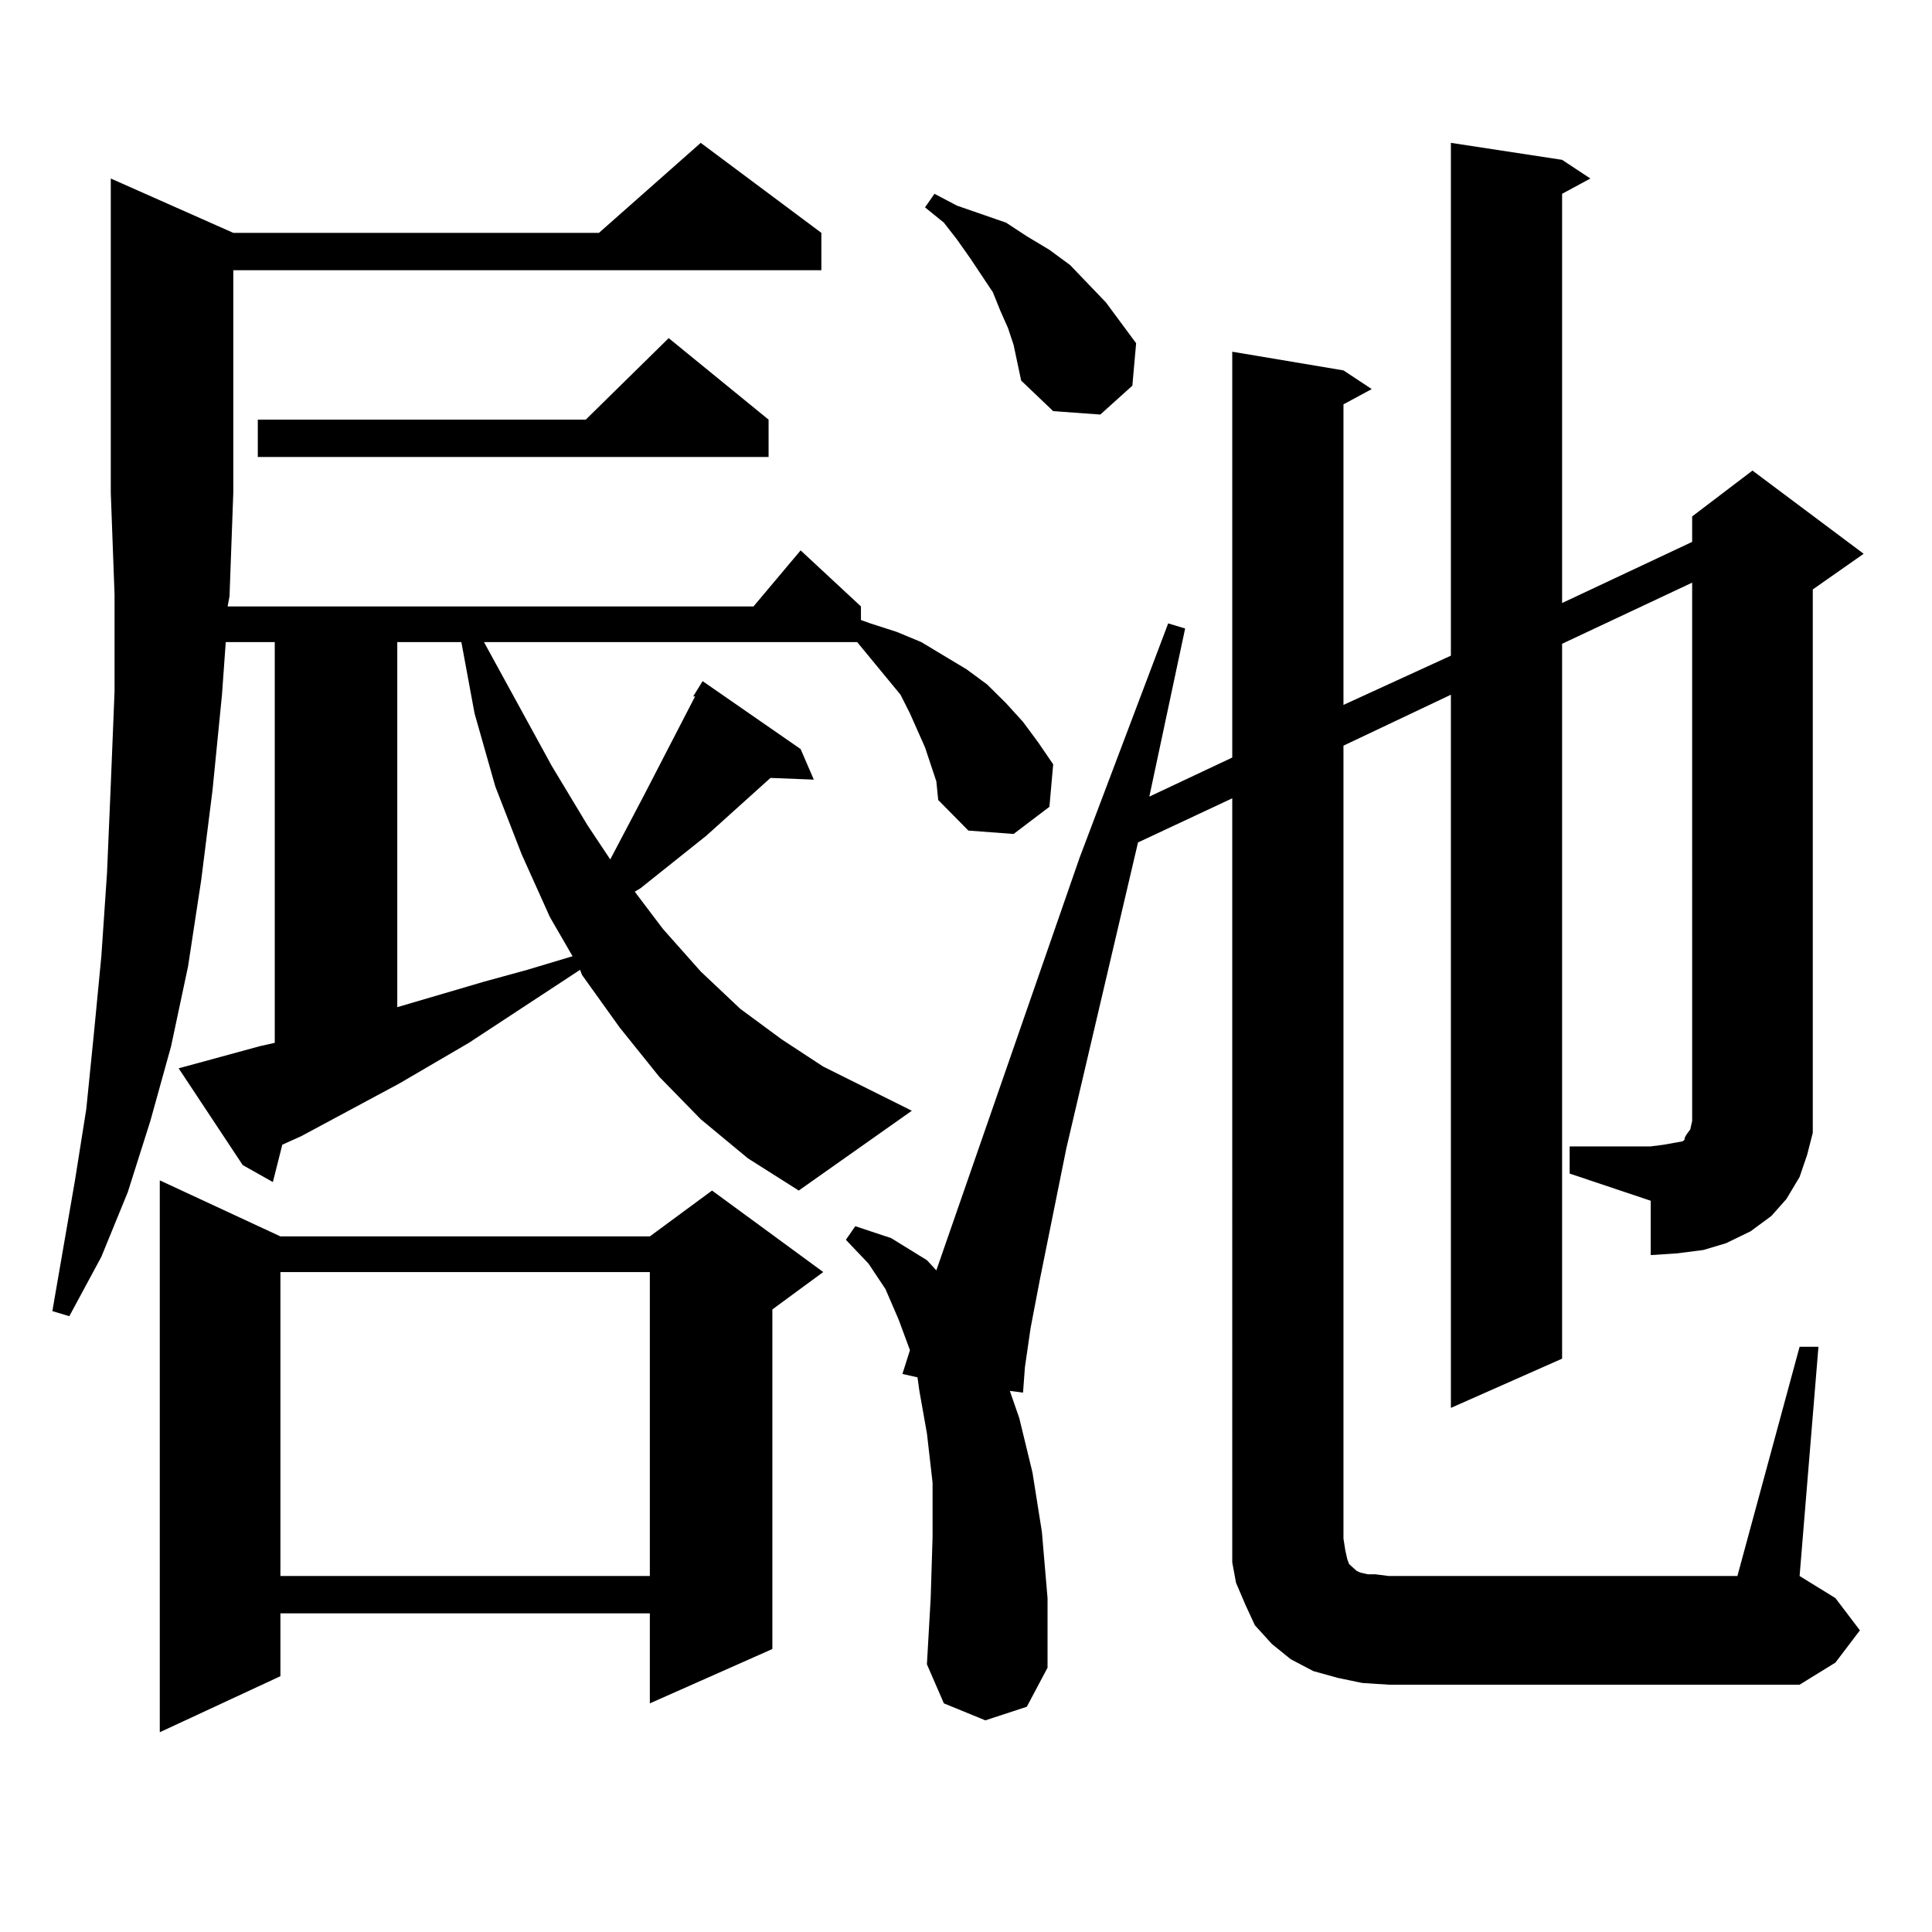
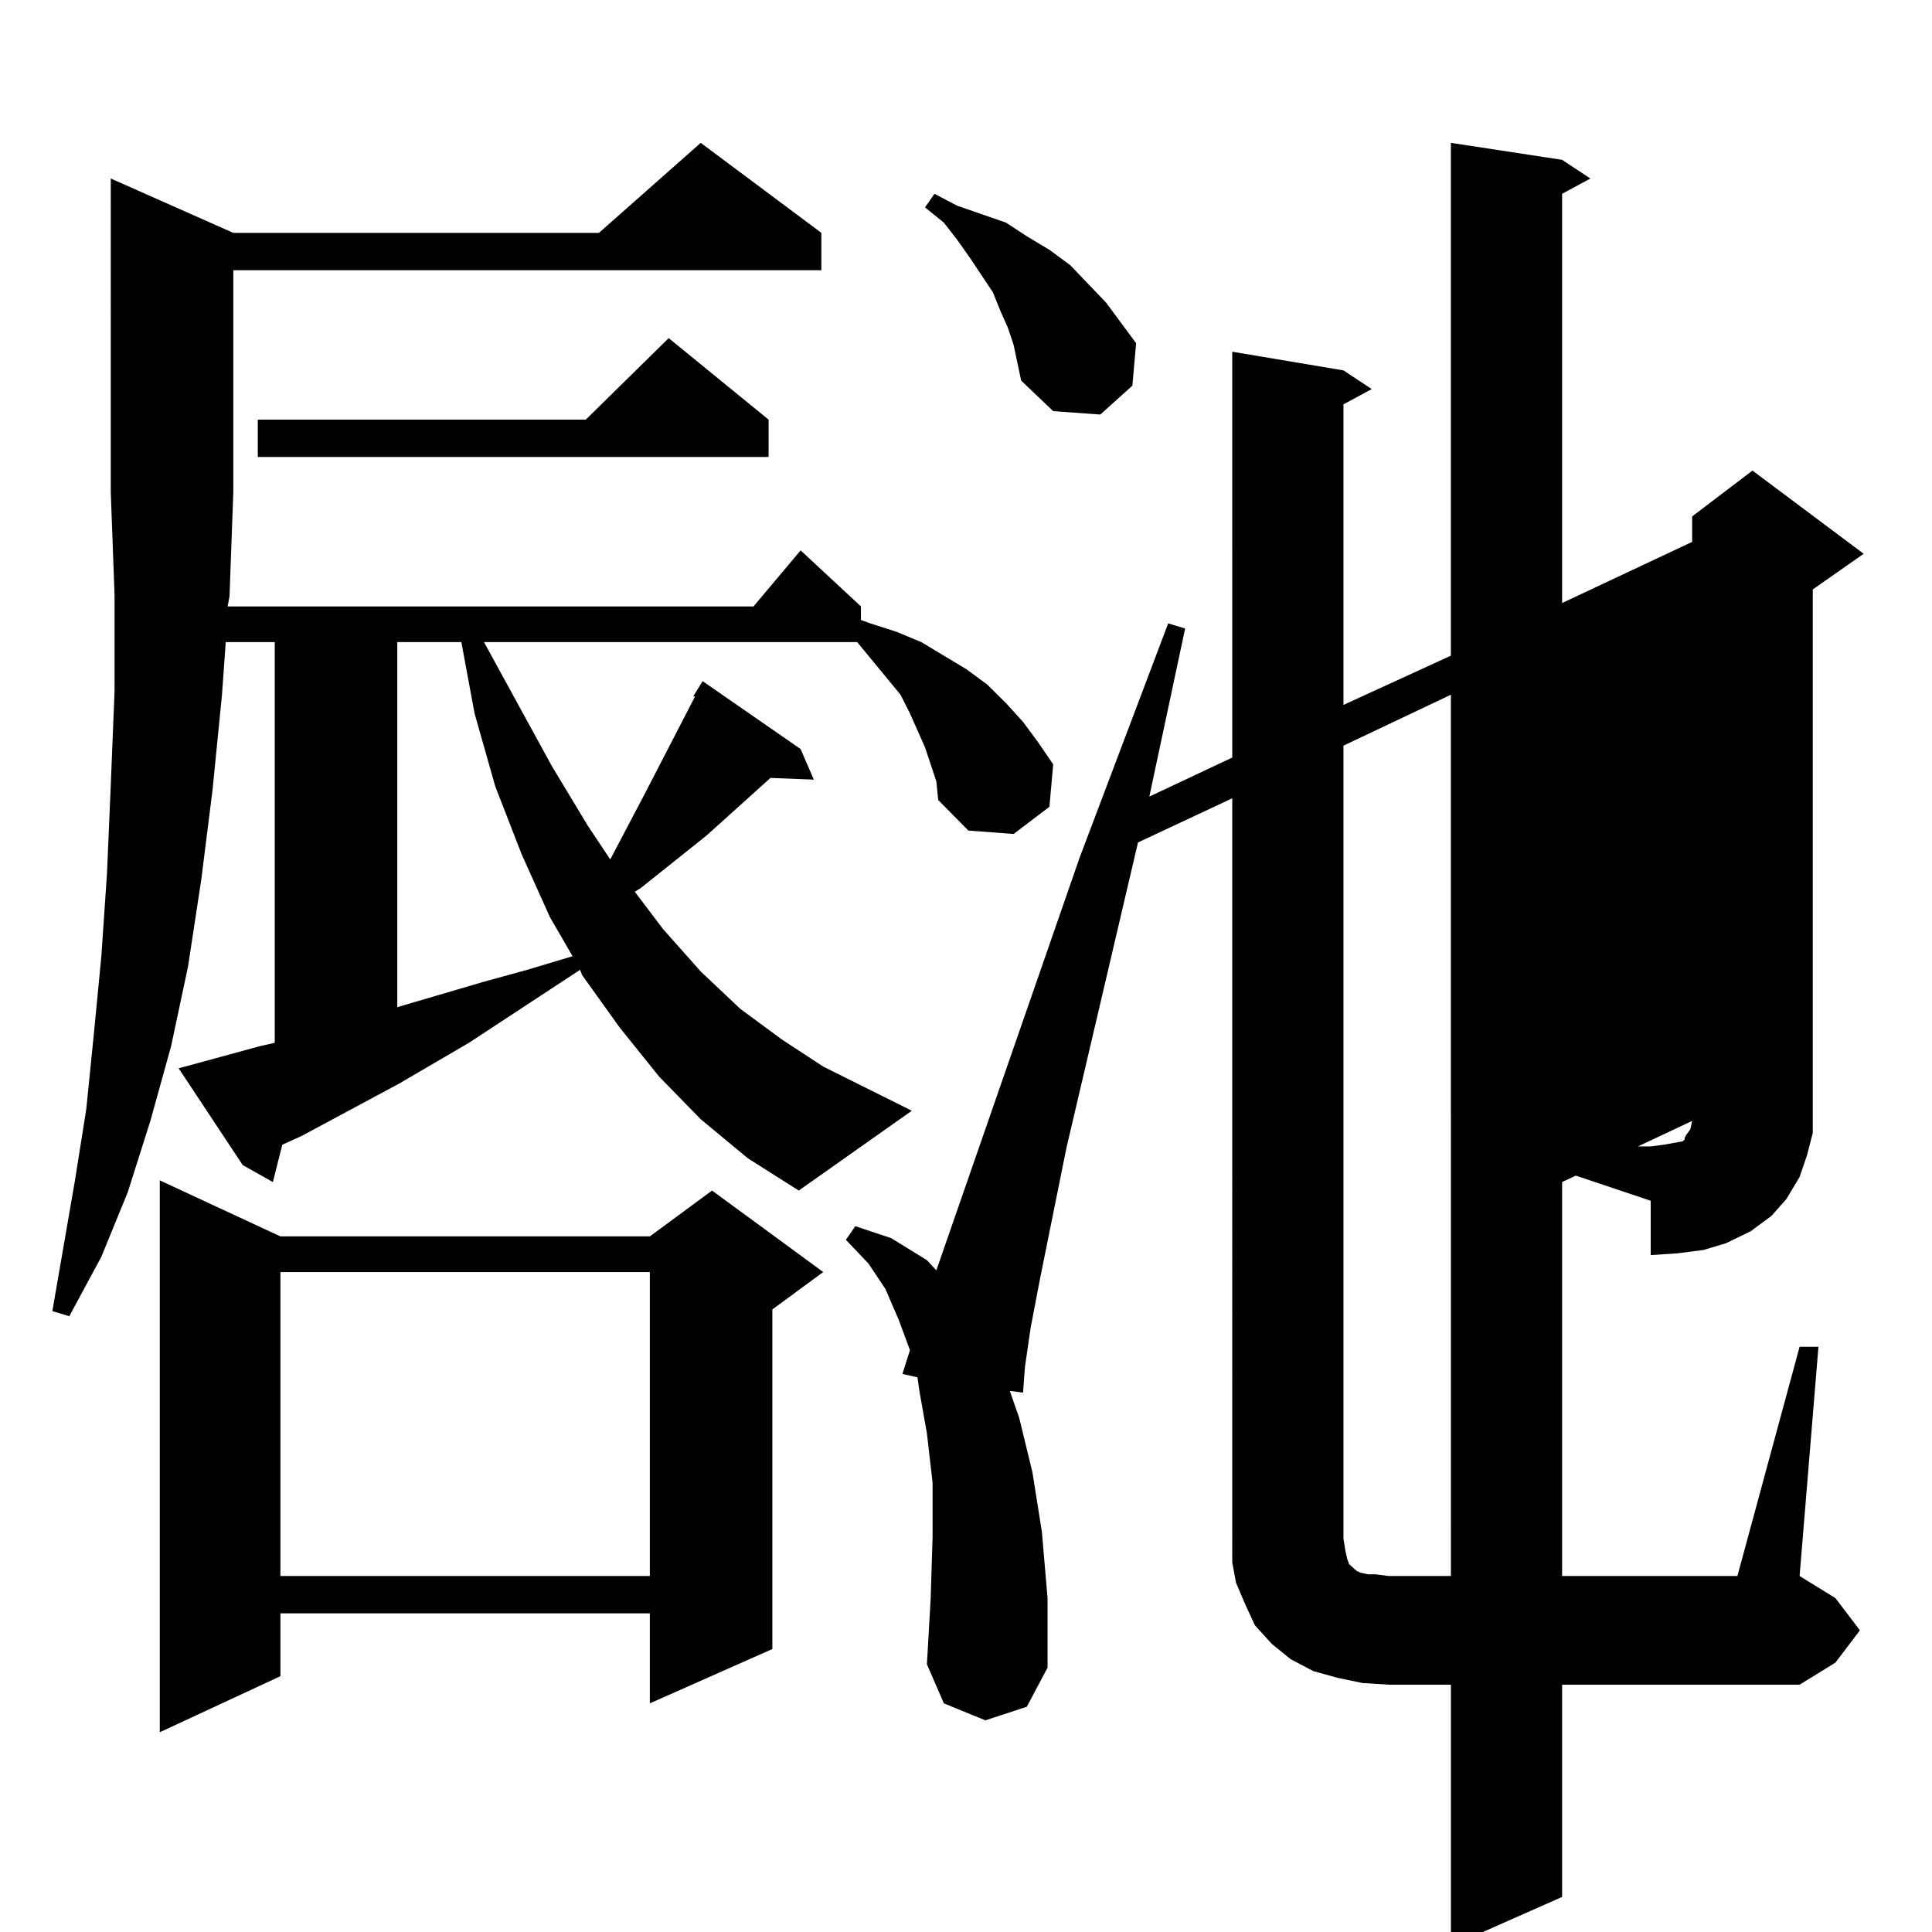
<svg xmlns="http://www.w3.org/2000/svg" version="1.1" id="图层_1" x="0px" y="0px" width="1000px" height="1000px" viewBox="0 0 1000 1000" enable-background="new 0 0 1000 1000" xml:space="preserve">
-   <path d="M362.698,579.313l-21.463-21.973l-20.487-25.488l-19.512-27.246l-0.976-2.637l-57.56,37.793l-36.097,21.094l-50.73,27.246  l-9.756,4.395l-4.878,19.336l-15.609-8.789l-33.17-50.098l9.756-2.637l32.194-8.789l7.805-1.758V332.34h-25.365l-1.951,27.246  l-4.878,49.219l-5.854,46.582l-6.829,44.824l-8.78,41.309l-10.731,38.672L66.12,617.105l-13.658,33.398l-16.585,30.762l-8.78-2.637  l11.707-67.676l5.854-36.914l3.902-38.672l3.902-40.43l2.927-43.066l1.951-45.703l1.951-48.34V307.73l-1.951-52.734V92.398  l63.413,28.125h189.264l52.682-46.582l62.438,46.582v19.336H120.753v115.137l-1.951,53.613l-0.976,5.273h272.188l24.39-29.004  l31.219,29.004v7.031l4.878,1.758l13.658,4.395l12.683,5.273l11.707,7.031l11.707,7.031l10.731,7.91l9.756,9.668l8.78,9.668  l7.805,10.547l7.805,11.426l-1.951,21.973l-18.536,14.063l-23.414-1.758l-15.609-15.82l-0.976-9.668l-2.927-8.789l-2.927-8.789  l-3.902-8.789l-3.902-8.789l-4.878-9.668l-22.438-27.246H250.506l35.121,64.16l18.536,30.762l11.707,17.578l17.561-33.398  l26.341-50.977h-0.976l4.878-7.91l50.73,35.156l6.829,15.82l-22.438-0.879l-33.17,29.883l-34.146,27.246l-2.927,1.758l14.634,19.336  l19.512,21.973l20.487,19.336l21.463,15.82l21.463,14.063l45.853,22.852l-58.535,41.309l-26.341-16.699L362.698,579.313z   M145.143,639.957h191.215l32.194-23.73l57.56,42.188l-26.341,19.336v175.781l-63.413,28.125v-46.582H145.143v32.52l-62.438,29.004  V610.953L145.143,639.957z M397.819,217.203v19.336H133.436v-19.336h169.752l42.926-42.188L397.819,217.203z M145.143,658.414  v157.324h191.215V658.414H145.143z M205.629,332.34v188.965l44.877-13.184l22.438-6.152l23.414-7.031l-11.707-20.215l-14.634-32.52  l-13.658-35.156l-10.731-37.793l-6.829-36.914H205.629z M812.443,593.375h41.95l6.829-0.879l4.878-0.879l4.878-0.879l0.976-0.879  v-0.879l0.976-1.758l1.951-2.637l0.976-4.395V301.578l-67.315,31.641v370.02l-57.56,25.488V359.586l-55.608,26.367v410.449  l0.976,6.152l0.976,4.395l0.976,2.637l1.951,1.758l0.976,0.879l0.976,0.879l1.951,0.879l3.902,0.879h3.902l6.829,0.879h180.483  l32.194-118.652h9.756l-9.756,118.652l18.536,11.426l12.683,16.699l-12.683,16.699l-18.536,11.426H718.787l-13.658-0.879  l-12.683-2.637l-12.683-3.516l-11.707-6.152l-9.756-7.91l-8.78-9.668l-4.878-10.547l-4.878-11.426l-1.951-10.547v-12.305V413.199  l-48.779,22.852l-37.072,158.203l-13.658,67.676l-4.878,25.488l-2.927,20.215l-0.976,13.184l-6.829-0.879L527.572,734l6.829,28.125  l4.878,30.762l2.927,34.277v36.035l-10.731,20.215l-21.463,7.031l-21.463-8.789l-8.78-20.215l1.951-34.277l0.976-31.641v-28.125  l-2.927-25.488l-3.902-21.973l-0.976-7.031l-7.805-1.758l3.902-12.305l-5.854-15.82l-6.829-15.82l-8.78-13.184l-11.707-12.305  l4.878-7.031l18.536,6.152l18.536,11.426l4.878,5.273l74.145-213.574l45.853-121.289l8.78,2.637l-18.536,87.012l42.926-20.215  V182.047l57.56,9.668l14.634,9.668l-14.634,7.91v155.566l55.608-25.488V73.941l57.56,8.789l14.634,9.668l-14.634,7.91v211.816  l67.315-31.641v-13.184l31.219-23.73l57.56,43.066l-26.341,18.457v268.945v12.305l-2.927,11.426l-3.902,11.426l-6.829,11.426  l-7.805,8.789l-10.731,7.91l-12.683,6.152l-11.707,3.516l-13.658,1.758l-13.658,0.879V621.5l-41.95-14.063V593.375z   M521.719,169.742l-3.902-8.789l-3.902-9.668l-11.707-17.578l-6.829-9.668l-6.829-8.789l-9.756-7.91l4.878-7.031l11.707,6.152  l12.683,4.395l12.683,4.395l10.731,7.031l11.707,7.031l10.731,7.91l18.536,19.336l15.609,21.094l-1.951,21.973l-16.585,14.941  l-24.39-1.758l-16.585-15.82l-3.902-18.457L521.719,169.742z" />
+   <path d="M362.698,579.313l-21.463-21.973l-20.487-25.488l-19.512-27.246l-0.976-2.637l-57.56,37.793l-36.097,21.094l-50.73,27.246  l-9.756,4.395l-4.878,19.336l-15.609-8.789l-33.17-50.098l9.756-2.637l32.194-8.789l7.805-1.758V332.34h-25.365l-1.951,27.246  l-4.878,49.219l-5.854,46.582l-6.829,44.824l-8.78,41.309l-10.731,38.672L66.12,617.105l-13.658,33.398l-16.585,30.762l-8.78-2.637  l11.707-67.676l5.854-36.914l3.902-38.672l3.902-40.43l2.927-43.066l1.951-45.703l1.951-48.34V307.73l-1.951-52.734V92.398  l63.413,28.125h189.264l52.682-46.582l62.438,46.582v19.336H120.753v115.137l-1.951,53.613l-0.976,5.273h272.188l24.39-29.004  l31.219,29.004v7.031l4.878,1.758l13.658,4.395l12.683,5.273l11.707,7.031l11.707,7.031l10.731,7.91l9.756,9.668l8.78,9.668  l7.805,10.547l7.805,11.426l-1.951,21.973l-18.536,14.063l-23.414-1.758l-15.609-15.82l-0.976-9.668l-2.927-8.789l-2.927-8.789  l-3.902-8.789l-3.902-8.789l-4.878-9.668l-22.438-27.246H250.506l35.121,64.16l18.536,30.762l11.707,17.578l17.561-33.398  l26.341-50.977h-0.976l4.878-7.91l50.73,35.156l6.829,15.82l-22.438-0.879l-33.17,29.883l-34.146,27.246l-2.927,1.758l14.634,19.336  l19.512,21.973l20.487,19.336l21.463,15.82l21.463,14.063l45.853,22.852l-58.535,41.309l-26.341-16.699L362.698,579.313z   M145.143,639.957h191.215l32.194-23.73l57.56,42.188l-26.341,19.336v175.781l-63.413,28.125v-46.582H145.143v32.52l-62.438,29.004  V610.953L145.143,639.957z M397.819,217.203v19.336H133.436v-19.336h169.752l42.926-42.188L397.819,217.203z M145.143,658.414  v157.324h191.215V658.414H145.143z M205.629,332.34v188.965l44.877-13.184l22.438-6.152l23.414-7.031l-11.707-20.215l-14.634-32.52  l-13.658-35.156l-10.731-37.793l-6.829-36.914H205.629z M812.443,593.375h41.95l6.829-0.879l4.878-0.879l4.878-0.879l0.976-0.879  v-0.879l0.976-1.758l1.951-2.637l0.976-4.395l-67.315,31.641v370.02l-57.56,25.488V359.586l-55.608,26.367v410.449  l0.976,6.152l0.976,4.395l0.976,2.637l1.951,1.758l0.976,0.879l0.976,0.879l1.951,0.879l3.902,0.879h3.902l6.829,0.879h180.483  l32.194-118.652h9.756l-9.756,118.652l18.536,11.426l12.683,16.699l-12.683,16.699l-18.536,11.426H718.787l-13.658-0.879  l-12.683-2.637l-12.683-3.516l-11.707-6.152l-9.756-7.91l-8.78-9.668l-4.878-10.547l-4.878-11.426l-1.951-10.547v-12.305V413.199  l-48.779,22.852l-37.072,158.203l-13.658,67.676l-4.878,25.488l-2.927,20.215l-0.976,13.184l-6.829-0.879L527.572,734l6.829,28.125  l4.878,30.762l2.927,34.277v36.035l-10.731,20.215l-21.463,7.031l-21.463-8.789l-8.78-20.215l1.951-34.277l0.976-31.641v-28.125  l-2.927-25.488l-3.902-21.973l-0.976-7.031l-7.805-1.758l3.902-12.305l-5.854-15.82l-6.829-15.82l-8.78-13.184l-11.707-12.305  l4.878-7.031l18.536,6.152l18.536,11.426l4.878,5.273l74.145-213.574l45.853-121.289l8.78,2.637l-18.536,87.012l42.926-20.215  V182.047l57.56,9.668l14.634,9.668l-14.634,7.91v155.566l55.608-25.488V73.941l57.56,8.789l14.634,9.668l-14.634,7.91v211.816  l67.315-31.641v-13.184l31.219-23.73l57.56,43.066l-26.341,18.457v268.945v12.305l-2.927,11.426l-3.902,11.426l-6.829,11.426  l-7.805,8.789l-10.731,7.91l-12.683,6.152l-11.707,3.516l-13.658,1.758l-13.658,0.879V621.5l-41.95-14.063V593.375z   M521.719,169.742l-3.902-8.789l-3.902-9.668l-11.707-17.578l-6.829-9.668l-6.829-8.789l-9.756-7.91l4.878-7.031l11.707,6.152  l12.683,4.395l12.683,4.395l10.731,7.031l11.707,7.031l10.731,7.91l18.536,19.336l15.609,21.094l-1.951,21.973l-16.585,14.941  l-24.39-1.758l-16.585-15.82l-3.902-18.457L521.719,169.742z" />
</svg>